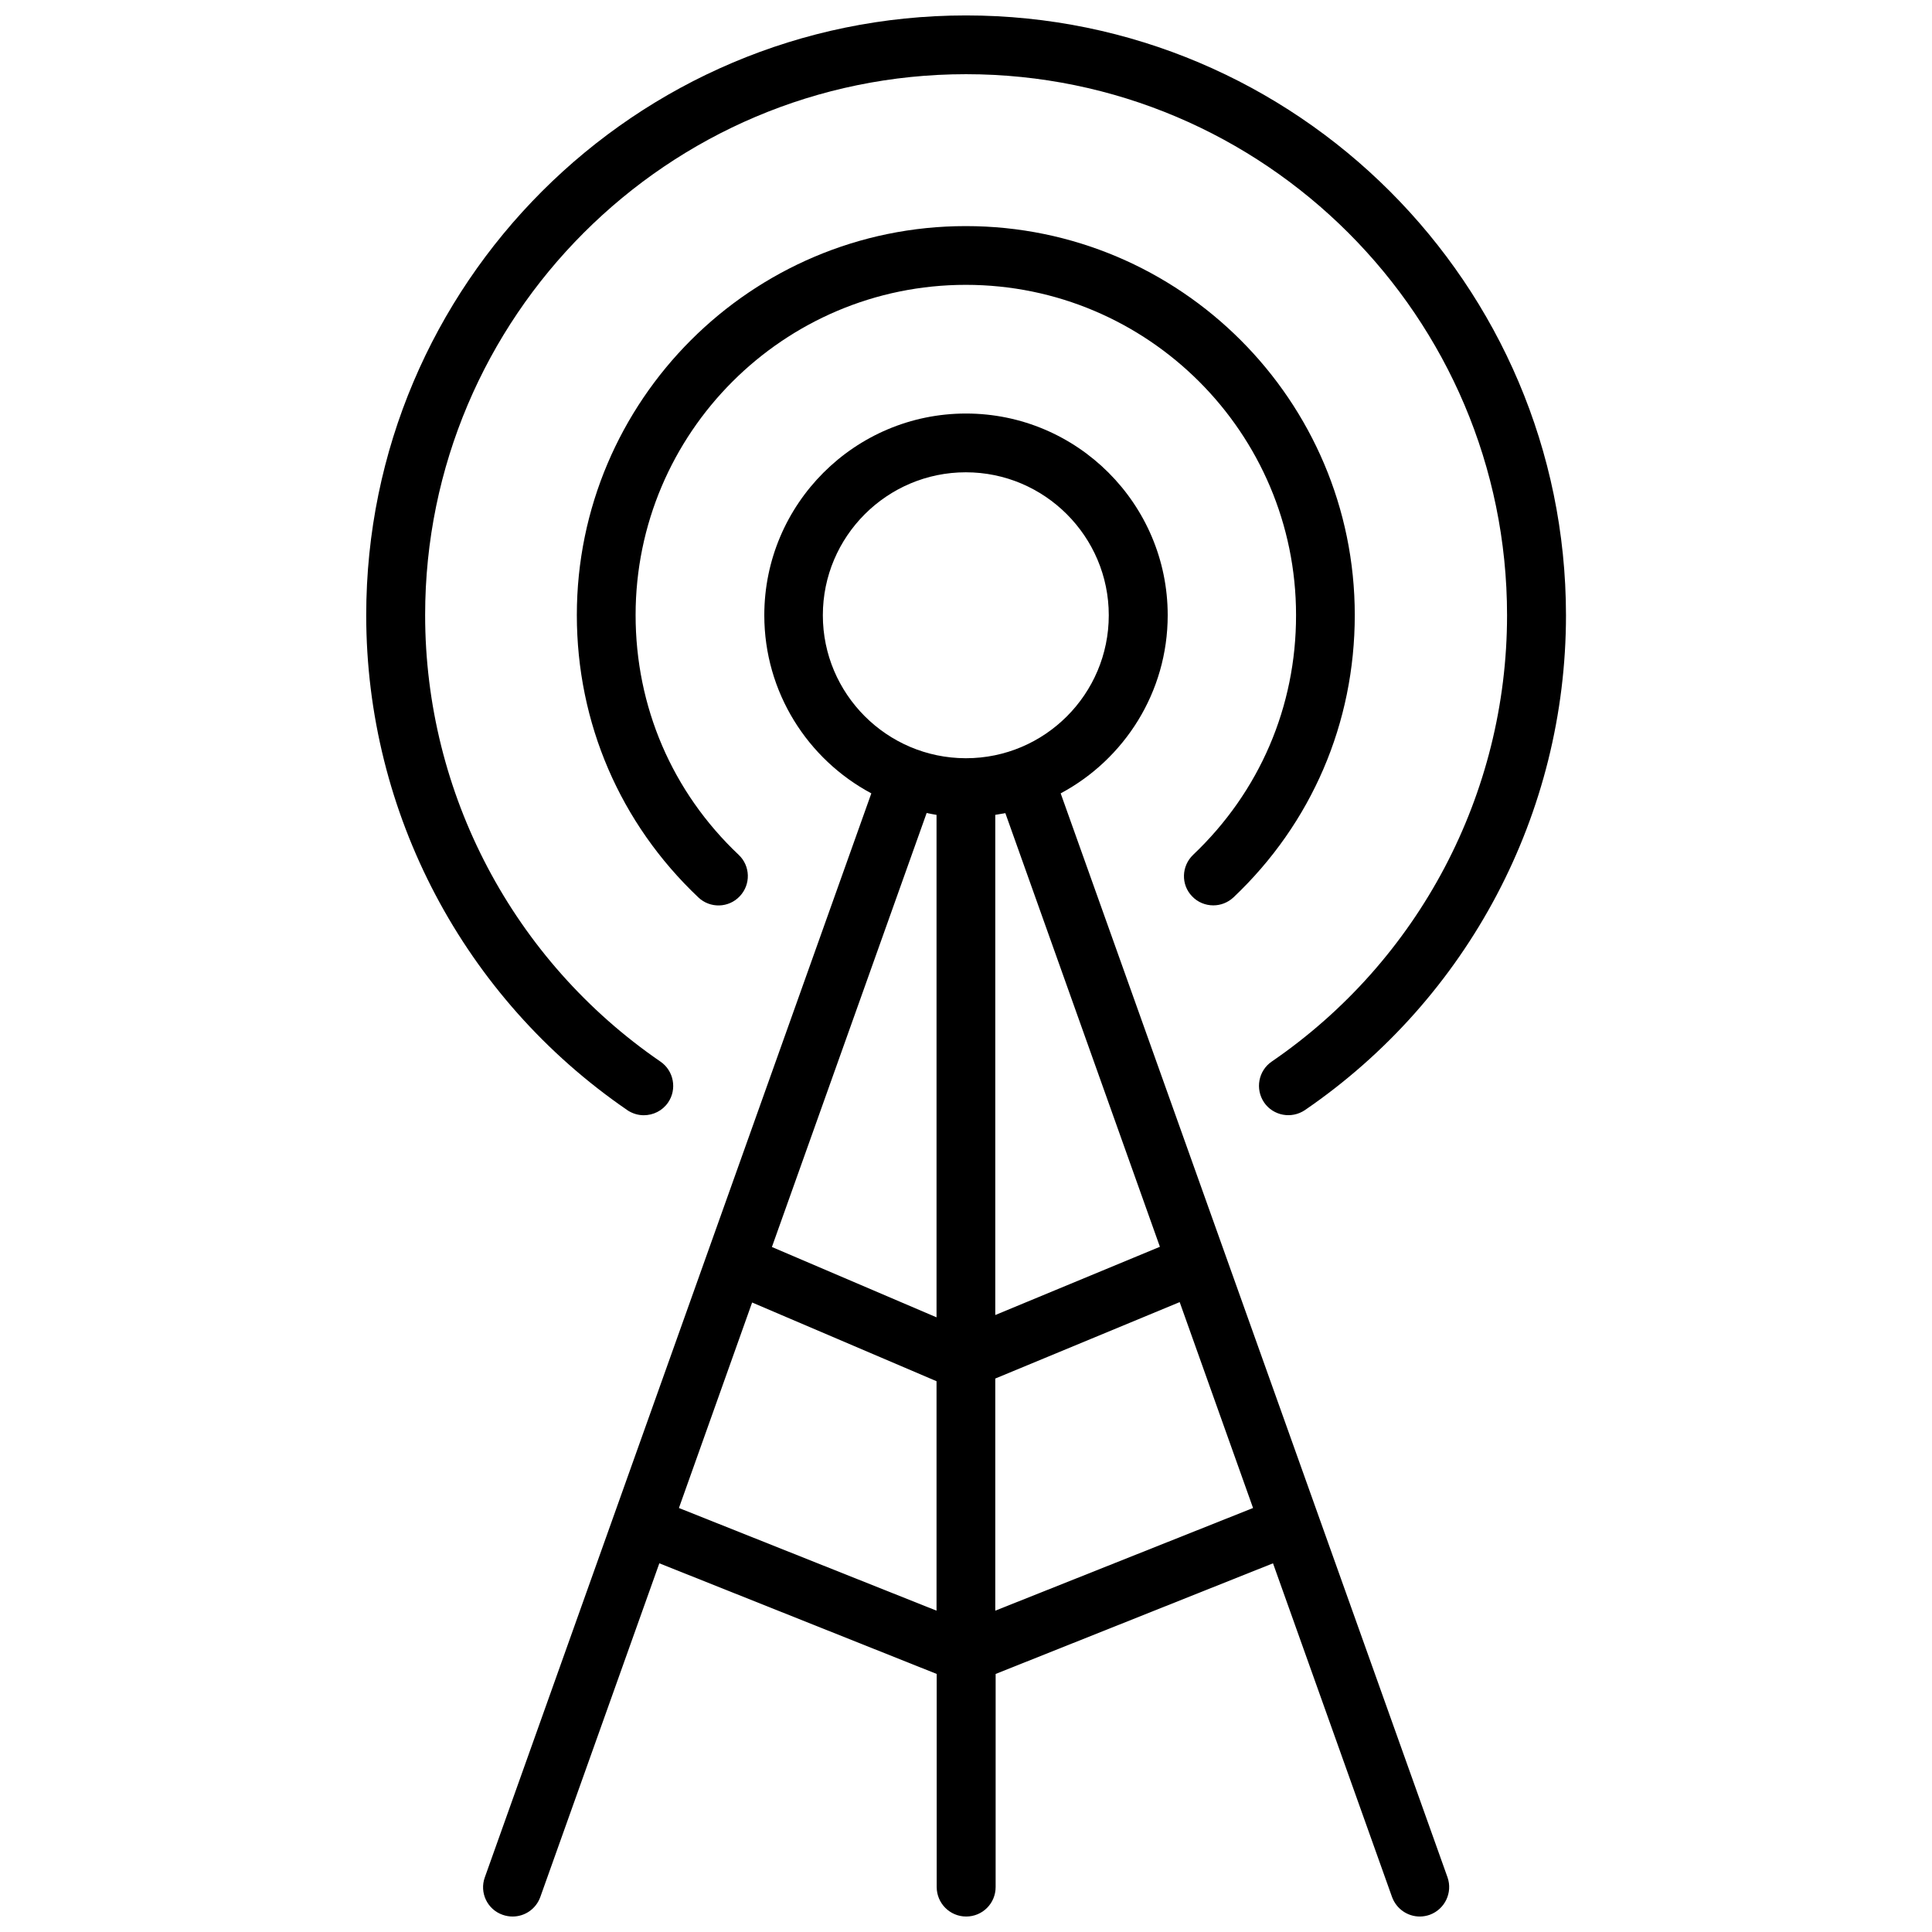
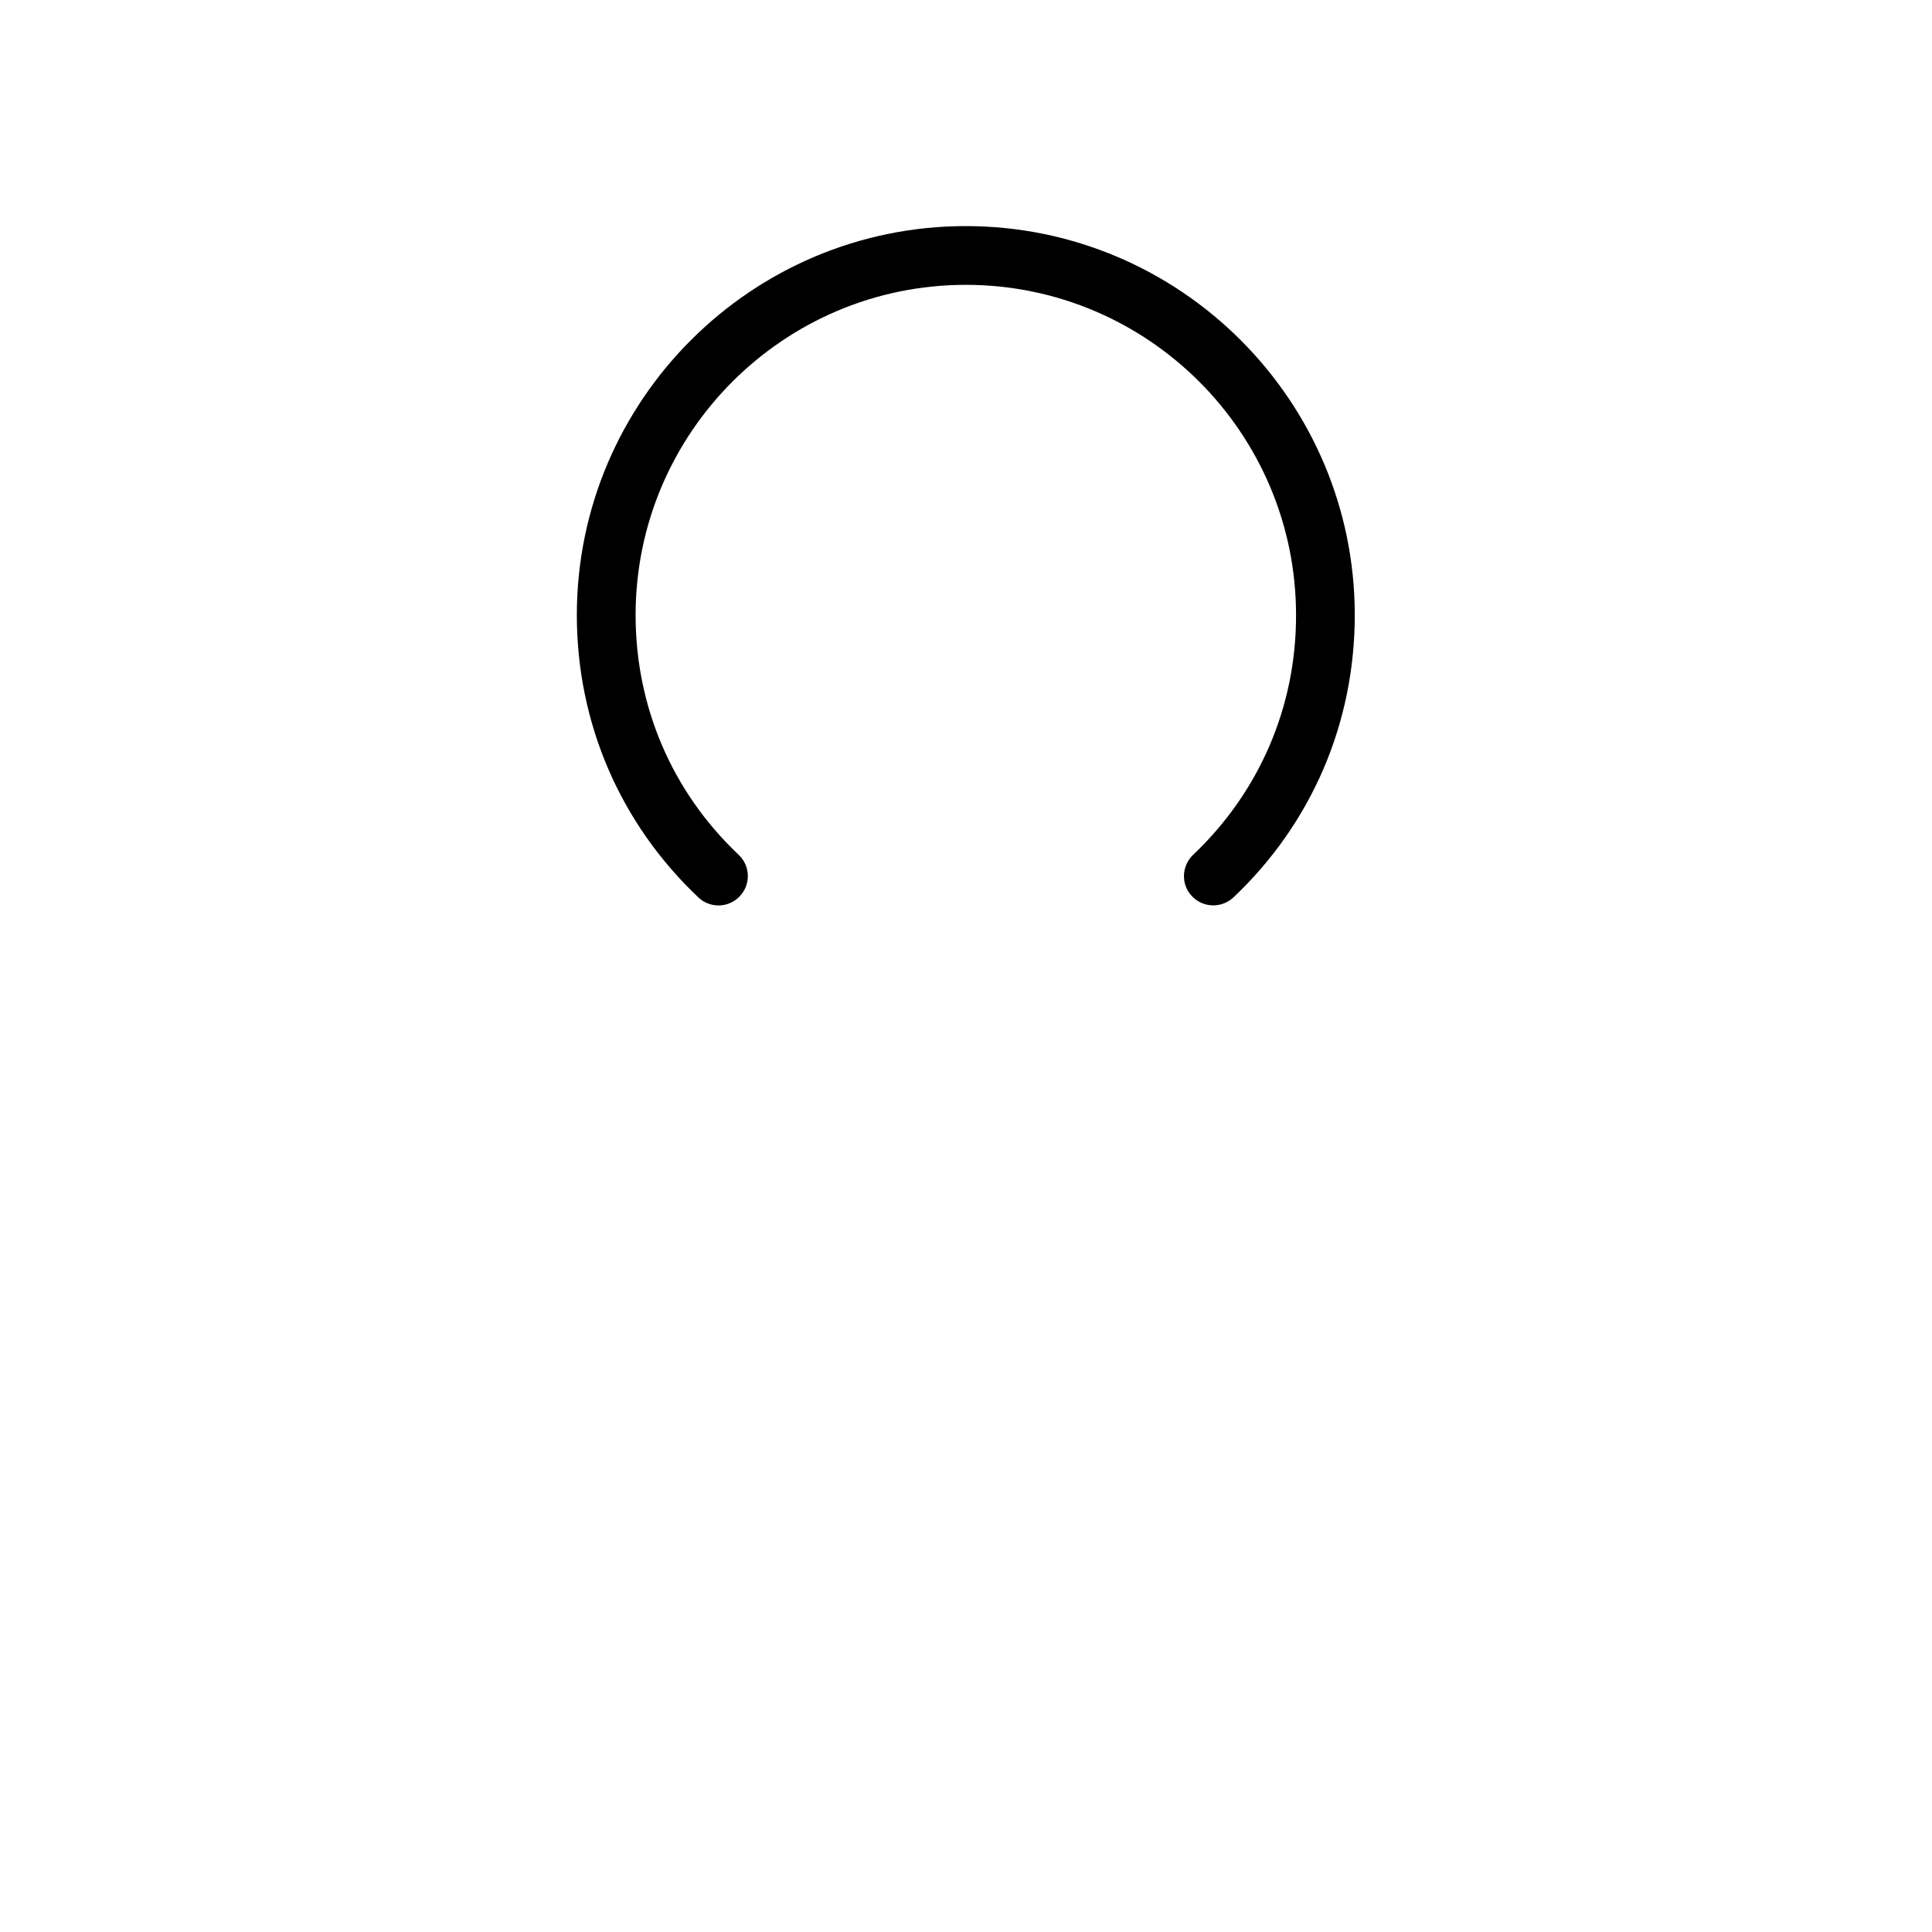
<svg xmlns="http://www.w3.org/2000/svg" width="800px" height="800px" version="1.1" viewBox="144 144 512 512">
  <defs>
    <clipPath id="b">
      <path d="m272 253h257v398.9h-257z" />
    </clipPath>
    <clipPath id="a">
-       <path d="m241 148.09h318v291.91h-318z" />
-     </clipPath>
+       </clipPath>
  </defs>
  <g clip-path="url(#b)">
-     <path d="m425.09 354.25c16.879-9.02 28.363-26.801 28.363-47.207 0-29.473-23.98-53.453-53.453-53.453s-53.453 23.98-53.453 53.453c0 20.402 11.488 38.188 28.363 47.207l-102.43 287.27c-1.461 4.031 0.656 8.516 4.734 9.926 0.855 0.301 1.762 0.453 2.621 0.453 3.223 0 6.195-1.965 7.356-5.188l31.539-88.418 73.504 29.32v56.477c0 4.281 3.477 7.809 7.809 7.809s7.809-3.477 7.809-7.809l0.004-56.477 73.504-29.32 31.539 88.418c1.16 3.176 4.133 5.188 7.356 5.188 0.855 0 1.762-0.152 2.621-0.453 4.031-1.461 6.144-5.894 4.734-9.926zm26.297 120.16-43.629 18.086v-132.55c0.906-0.152 1.762-0.301 2.672-0.453zm-89.324-167.36c0-20.906 17.027-37.887 37.887-37.887 20.906 0 37.887 17.027 37.887 37.887 0 20.906-16.977 37.887-37.836 37.887h-0.051-0.051c-20.859-0.051-37.836-17.031-37.836-37.887zm30.129 52.898v133.16l-43.629-18.641 41.012-115.02c0.852 0.203 1.758 0.352 2.617 0.504zm-68.27 183.69 19.398-54.461 48.871 20.859v60.809zm83.836 27.207v-61.516l48.871-20.254 19.445 54.562z" />
-   </g>
+     </g>
  <path d="m460.2 370.53c-3.125 2.973-3.273 7.91-0.301 10.984 1.512 1.613 3.578 2.418 5.644 2.418 1.914 0 3.828-0.707 5.34-2.117 20.758-19.648 32.145-46.25 32.145-74.816 0-56.828-46.25-103.08-103.08-103.08s-103.08 46.25-103.08 103.08c0 28.566 11.438 55.168 32.195 74.816 3.125 2.973 8.062 2.82 10.984-0.301 2.973-3.125 2.82-8.062-0.301-10.984-17.633-16.676-27.305-39.246-27.305-63.531 0-48.266 39.246-87.512 87.512-87.512 48.266 0 87.512 39.246 87.512 87.512 0.039 24.281-9.688 46.852-27.27 63.531z" />
  <g clip-path="url(#a)">
    <path d="m310.22 438.19c1.359 0.906 2.871 1.359 4.383 1.359 2.469 0 4.938-1.16 6.449-3.375 2.418-3.527 1.512-8.414-2.016-10.832-39.047-26.801-62.371-71.039-62.371-118.34 0-79 64.285-143.34 143.34-143.34 79.047 0 143.38 64.336 143.38 143.38 0 47.309-23.328 91.543-62.371 118.29-3.527 2.418-4.434 7.254-2.016 10.832 2.418 3.527 7.254 4.434 10.832 2.016 43.328-29.676 69.172-78.695 69.172-131.14-0.051-87.66-71.391-158.95-159-158.95-87.664 0-158.95 71.289-158.95 158.95 0 52.445 25.895 101.46 69.172 131.14z" />
  </g>
</svg>